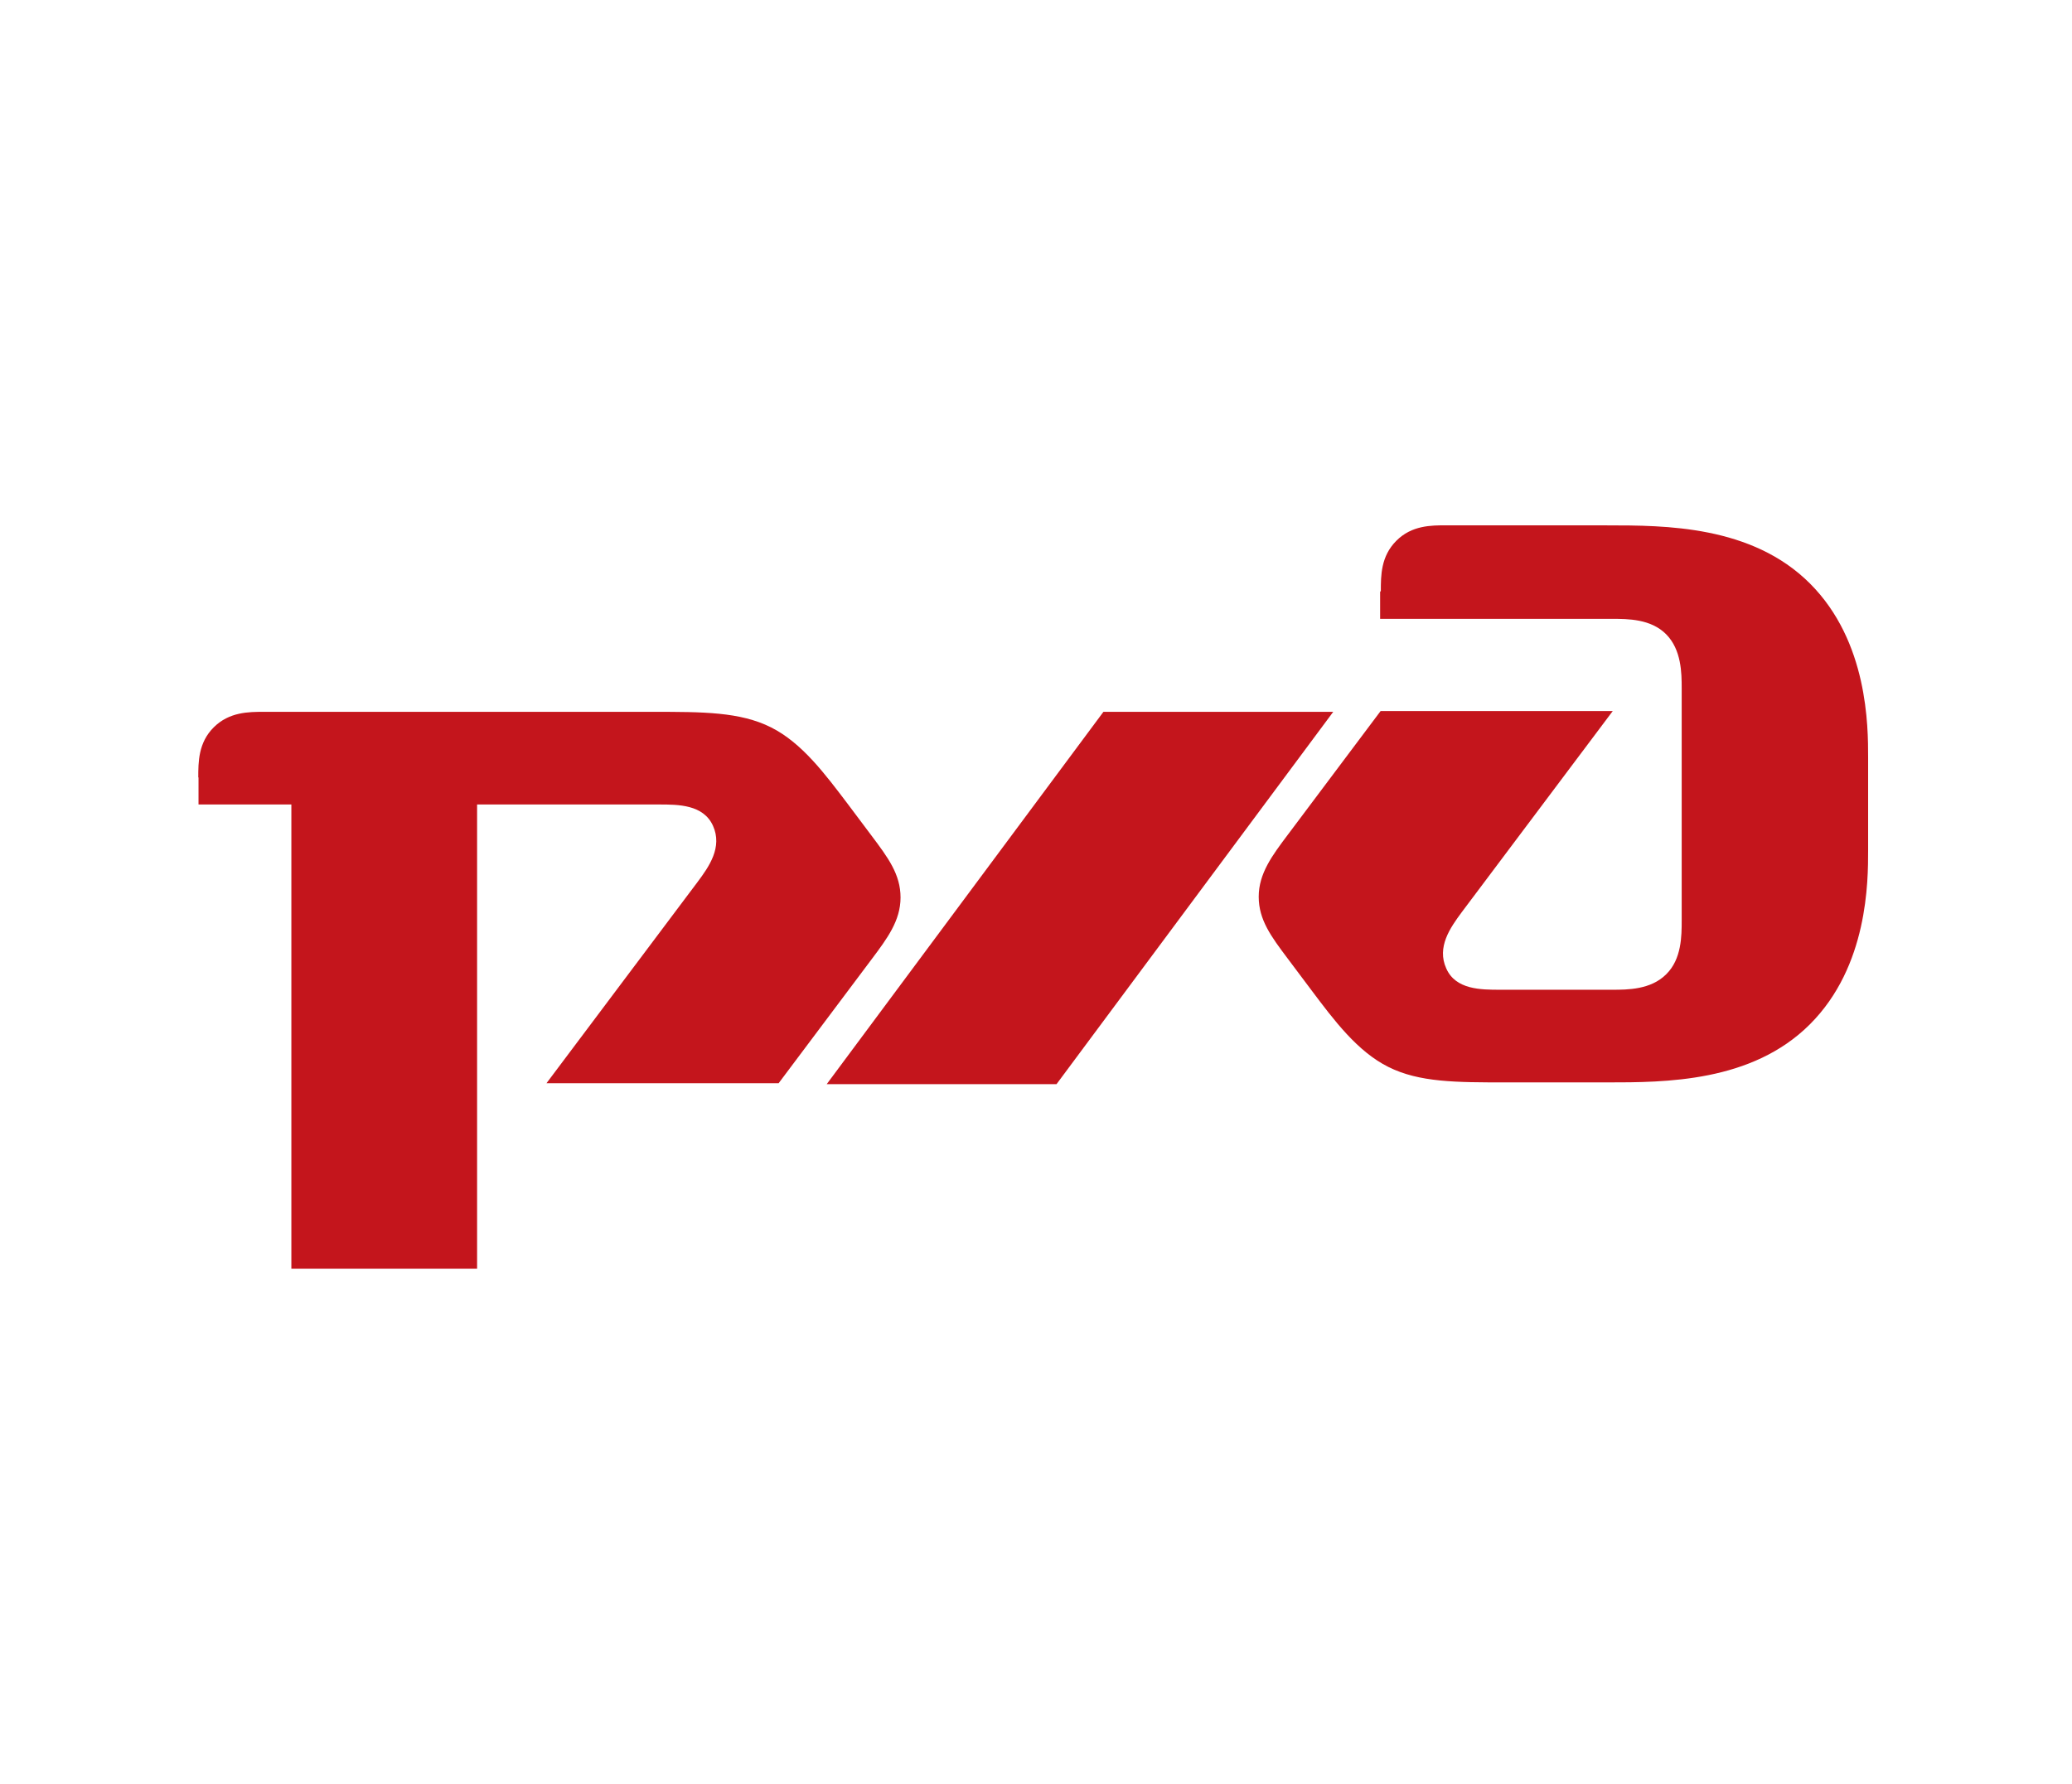
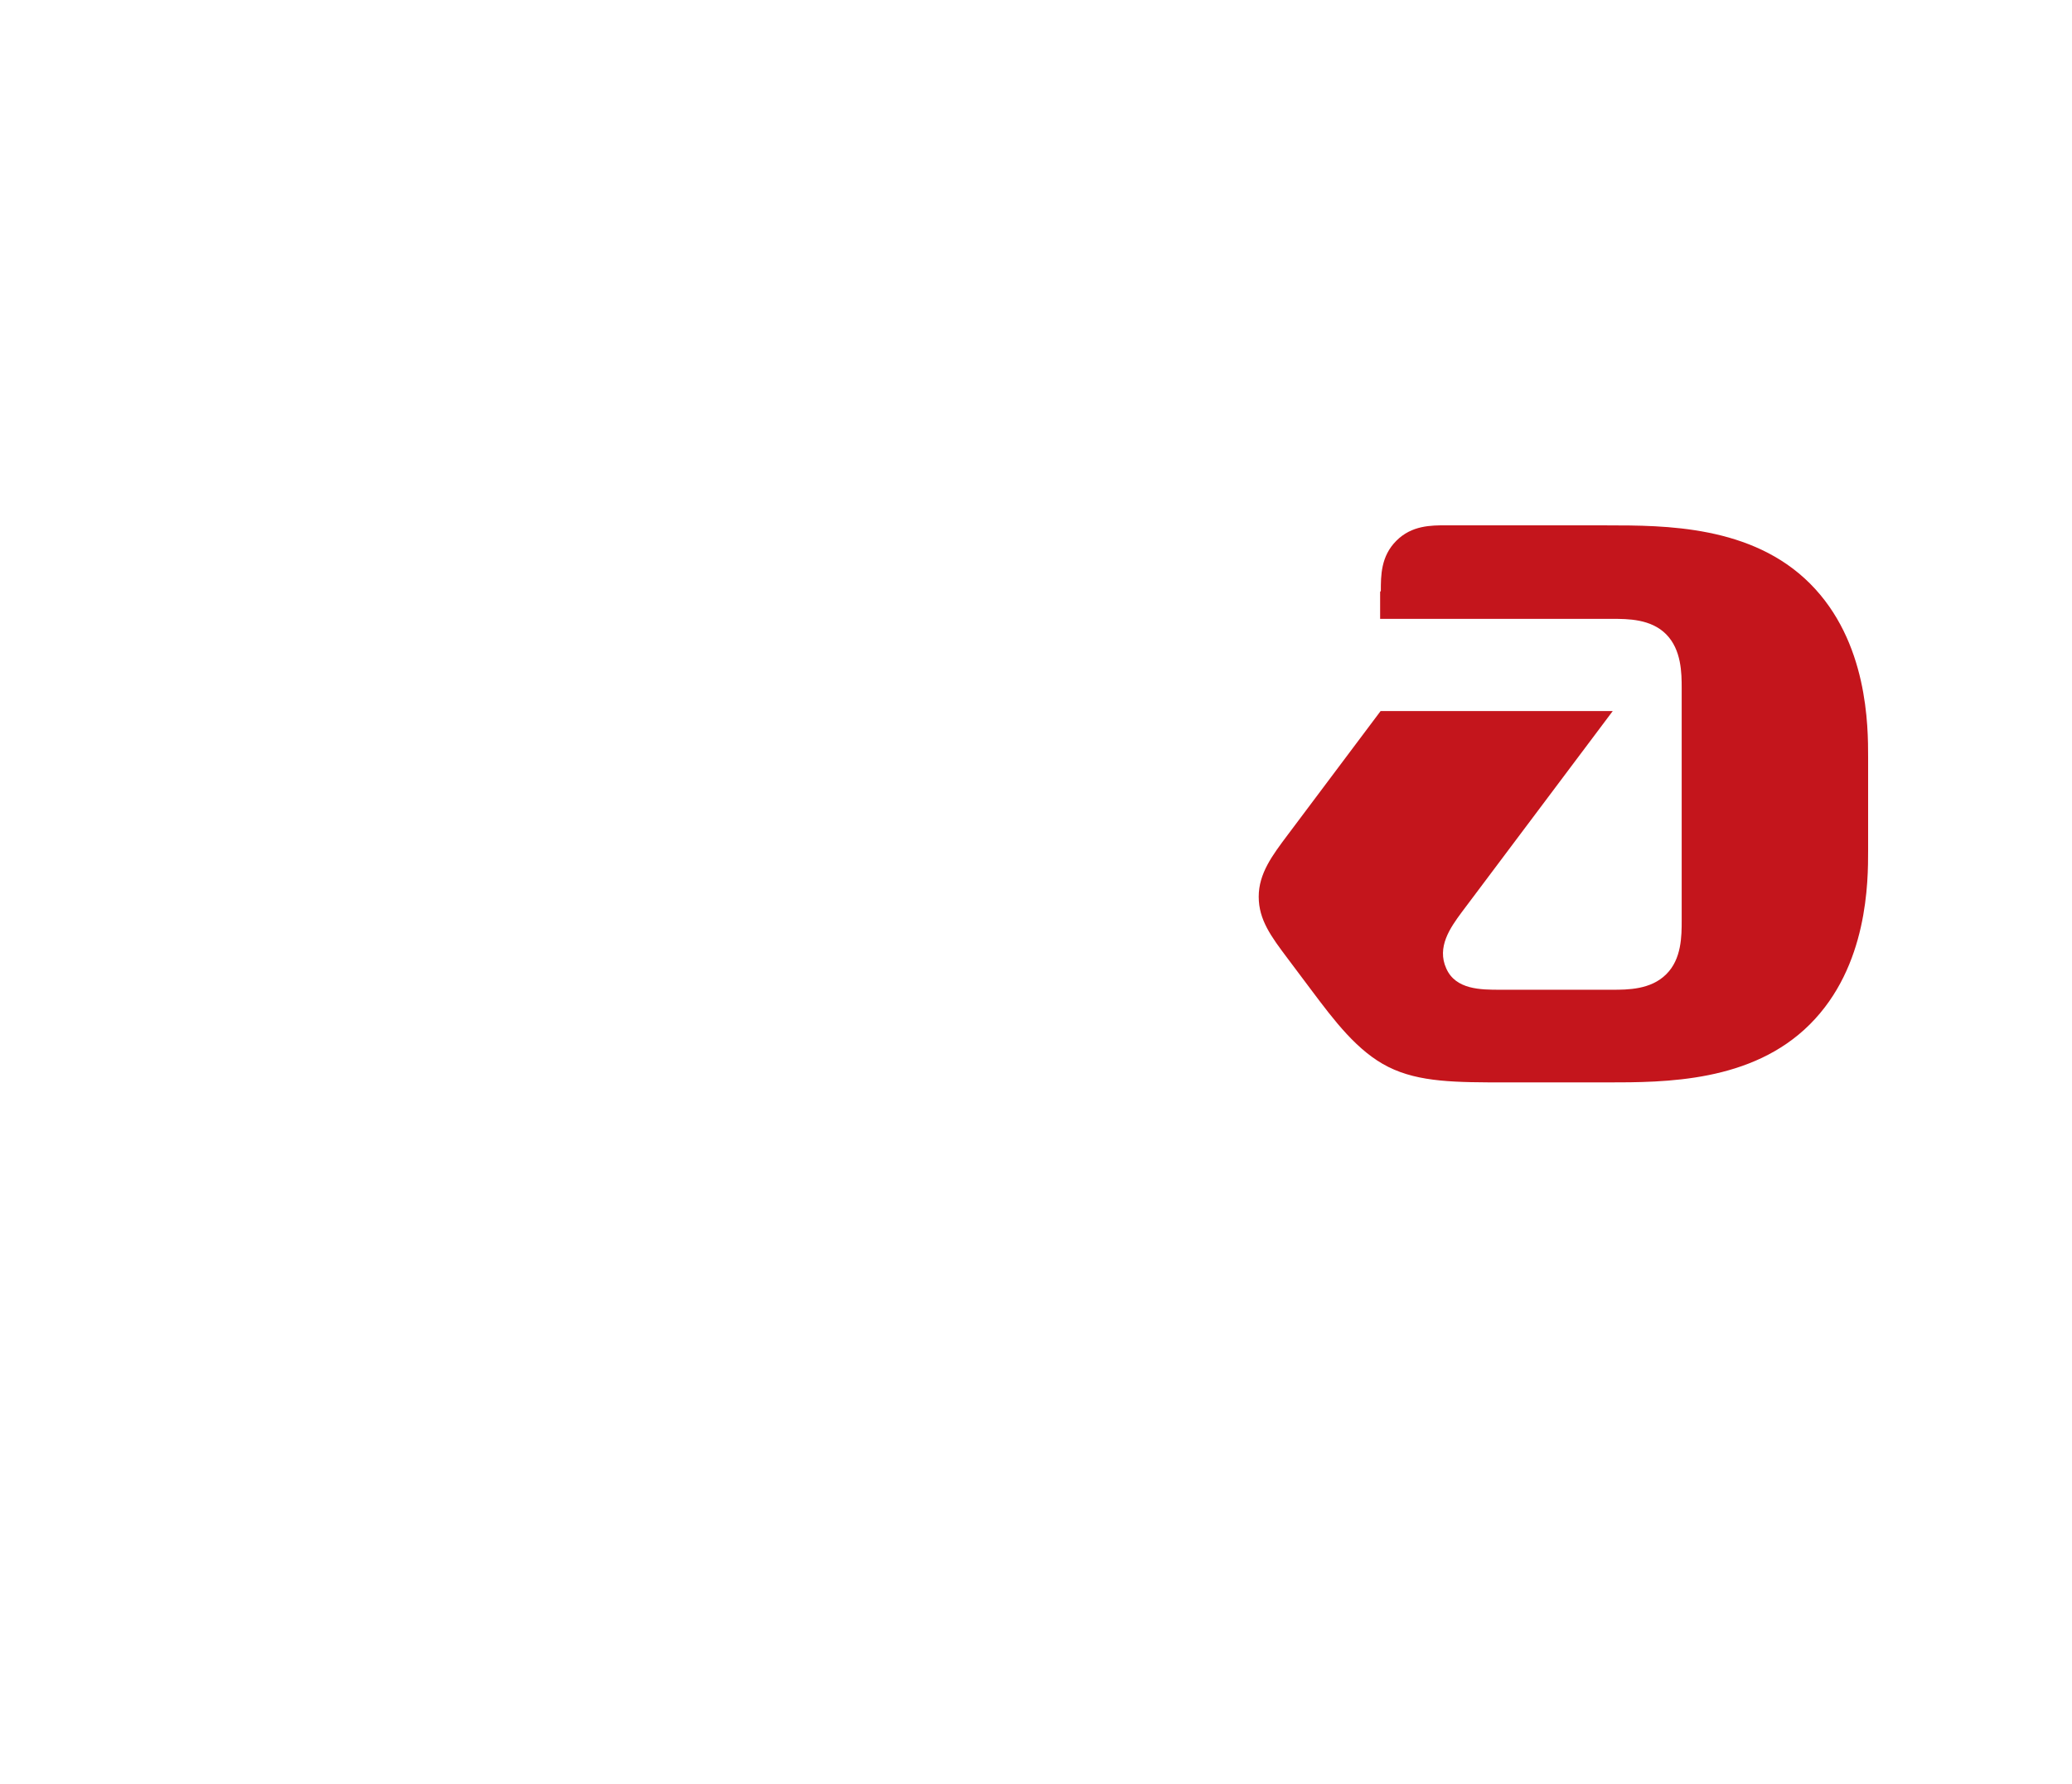
<svg xmlns="http://www.w3.org/2000/svg" width="209" height="180" viewBox="0 0 209 180" fill="none">
  <path d="M139.212 59.709V62.438H162.629C164.19 62.438 166.532 62.438 168.069 63.999C169.607 65.56 169.63 67.902 169.63 69.439V92.856C169.63 94.417 169.63 96.759 168.069 98.296C166.508 99.857 164.167 99.857 162.629 99.857H151.323C149.374 99.857 146.833 99.857 145.883 97.71C144.908 95.562 146.272 93.613 147.444 92.033L162.676 71.739H139.26L129.893 84.227C128.323 86.318 126.965 88.13 126.965 90.472C126.965 92.814 128.228 94.498 129.893 96.716L132.235 99.838C134.576 102.961 136.918 106.083 140.04 107.644C143.163 109.205 146.852 109.205 151.961 109.205H162.085C167.951 109.205 176.703 109.205 182.569 103.339C188.435 97.473 188.435 88.911 188.435 85.788V76.422C188.435 73.3 188.435 64.737 182.569 58.871C176.703 53.005 167.951 53.005 162.085 53.005L145.906 53C144.345 52.999 142.396 53 140.845 54.561C139.283 56.122 139.283 58.071 139.283 59.623" fill="#C4151C" />
-   <path d="M111.301 71.818H134.481L106.571 109.38H83.391L111.301 71.818Z" fill="#C4151C" />
-   <path d="M20 78.441C20 76.88 20 74.931 21.561 73.379C23.122 71.828 25.071 71.818 26.623 71.818H65.84C70.902 71.818 74.639 71.818 77.761 73.379C80.883 74.941 83.201 78.063 85.567 81.185L87.908 84.307C89.569 86.521 90.837 88.21 90.837 90.552C90.837 92.893 89.479 94.705 87.908 96.796L78.541 109.285H55.125L70.358 88.99C71.526 87.429 72.893 85.48 71.919 83.314C70.944 81.166 68.409 81.166 66.478 81.166H48.124V127.999H29.39V81.166H20.024V78.432" fill="#C4151C" />
</svg>